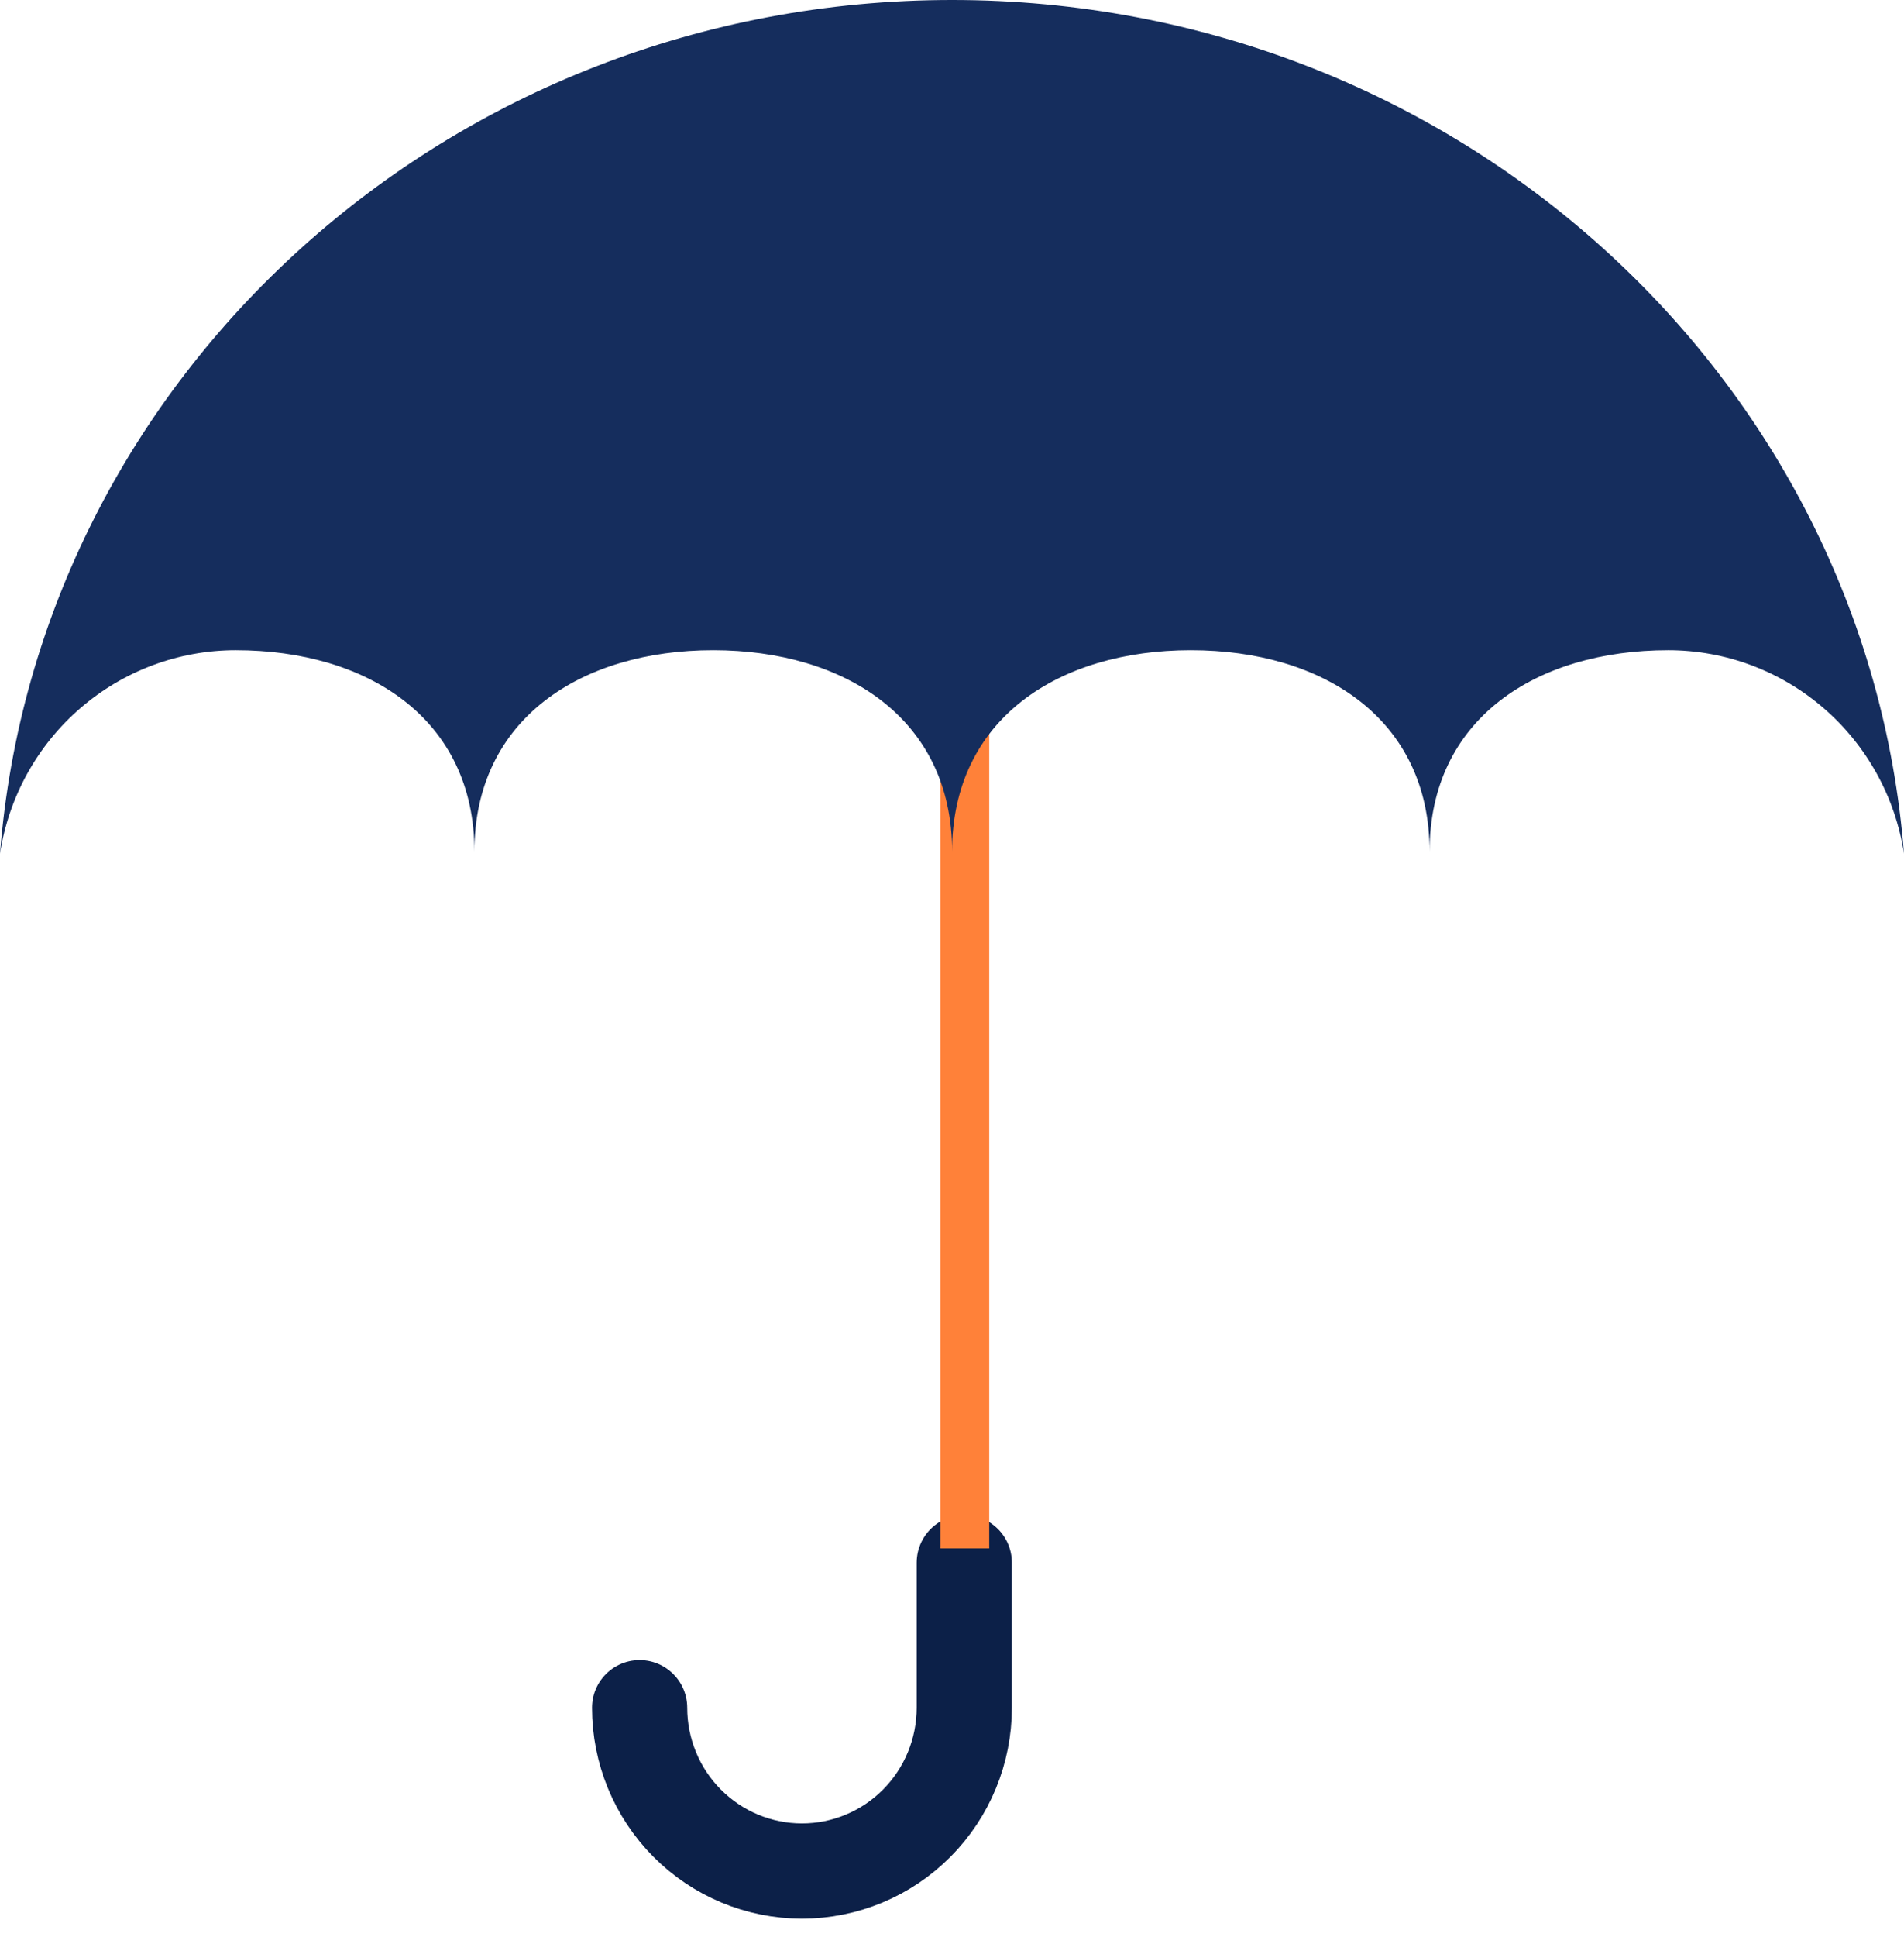
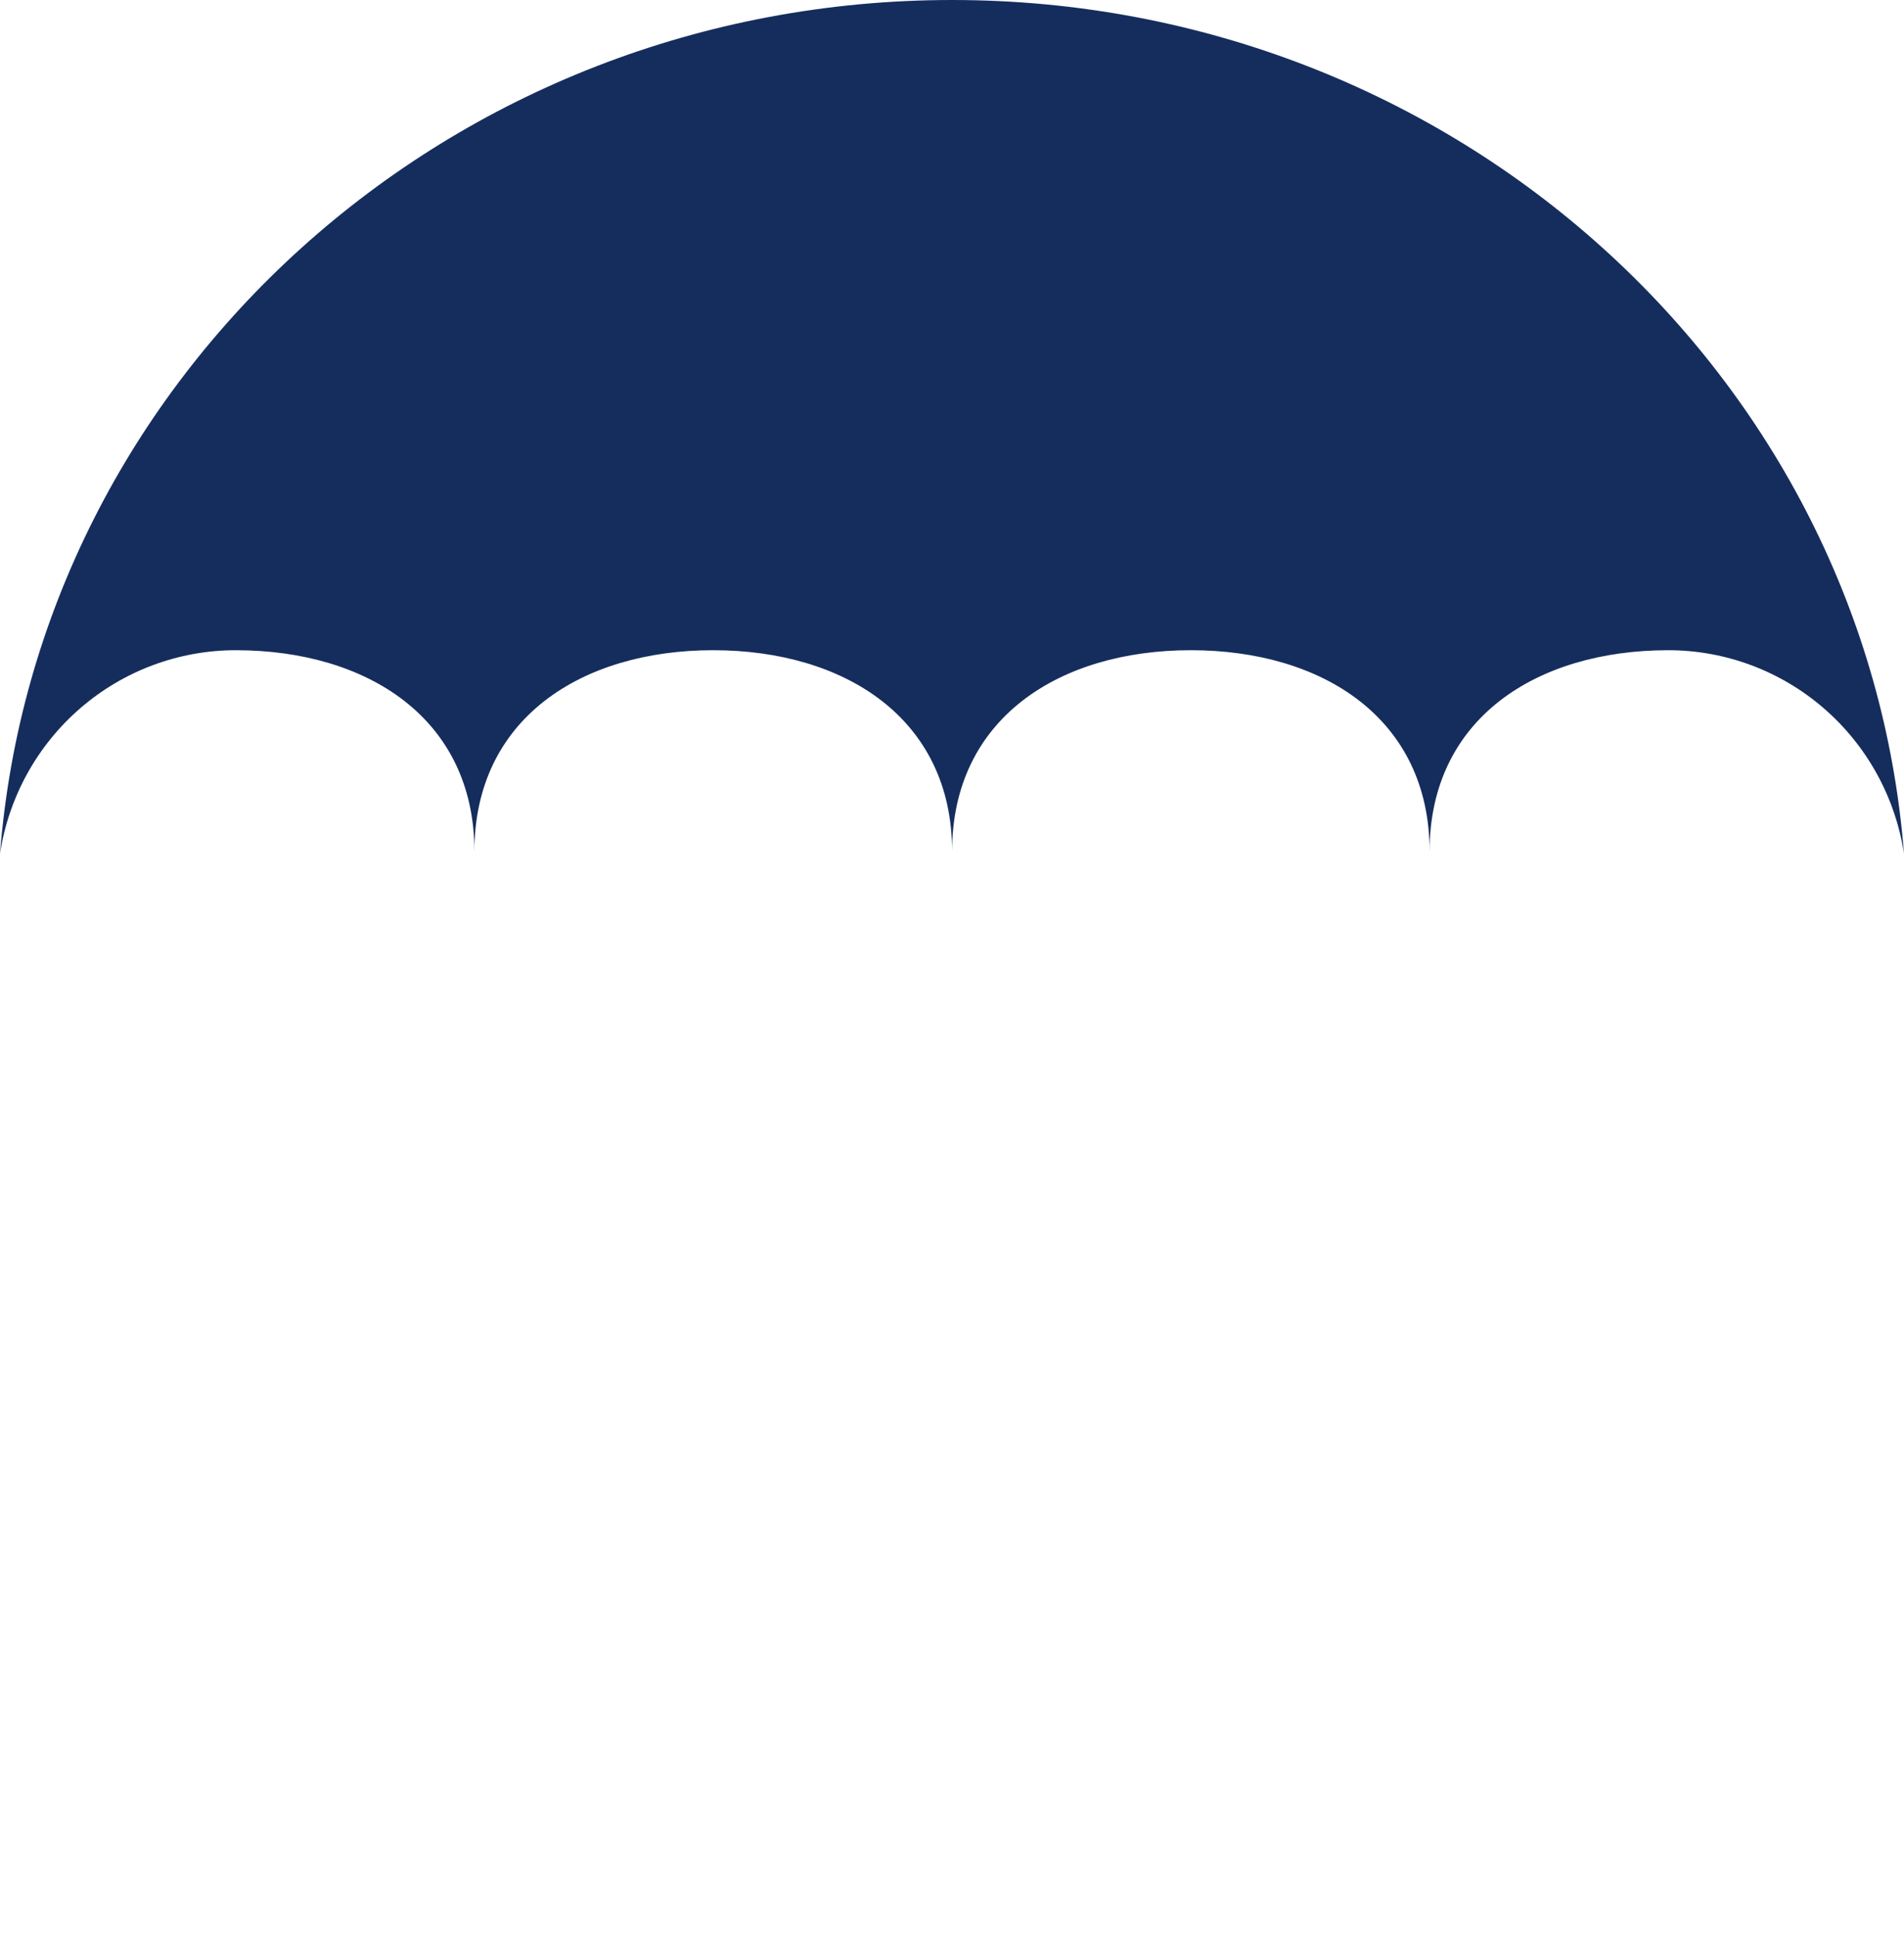
<svg xmlns="http://www.w3.org/2000/svg" width="60" height="61" viewBox="0 0 60 61" fill="none">
-   <path d="M20.156 53.787C20.156 55.151 20.695 56.46 21.654 57.424C22.614 58.389 23.915 58.931 25.272 58.931C26.628 58.931 27.929 58.389 28.889 57.424C29.848 56.46 30.387 55.151 30.387 53.787V49.219" stroke="#0C2048" stroke-width="3" stroke-miterlimit="10" stroke-linecap="round" />
-   <path d="M31.173 19.828H29.637V48.769H31.173V19.828Z" fill="#FF8139" />
  <path d="M7.426 20.479C11.584 20.479 14.95 22.637 14.95 26.819C14.95 22.637 18.321 20.479 22.473 20.479C26.625 20.479 30.003 22.637 30.003 26.819C30.003 22.637 33.369 20.479 37.527 20.479C41.685 20.479 45.05 22.637 45.05 26.819C45.05 22.637 48.416 20.479 52.574 20.479C54.368 20.48 56.103 21.126 57.465 22.302C58.827 23.477 59.726 25.103 60 26.887C58.817 11.846 45.843 0 30.003 0C14.163 0 1.183 11.846 0 26.887C0.274 25.103 1.173 23.477 2.535 22.302C3.897 21.126 5.632 20.48 7.426 20.479Z" fill="#152D5D" />
</svg>